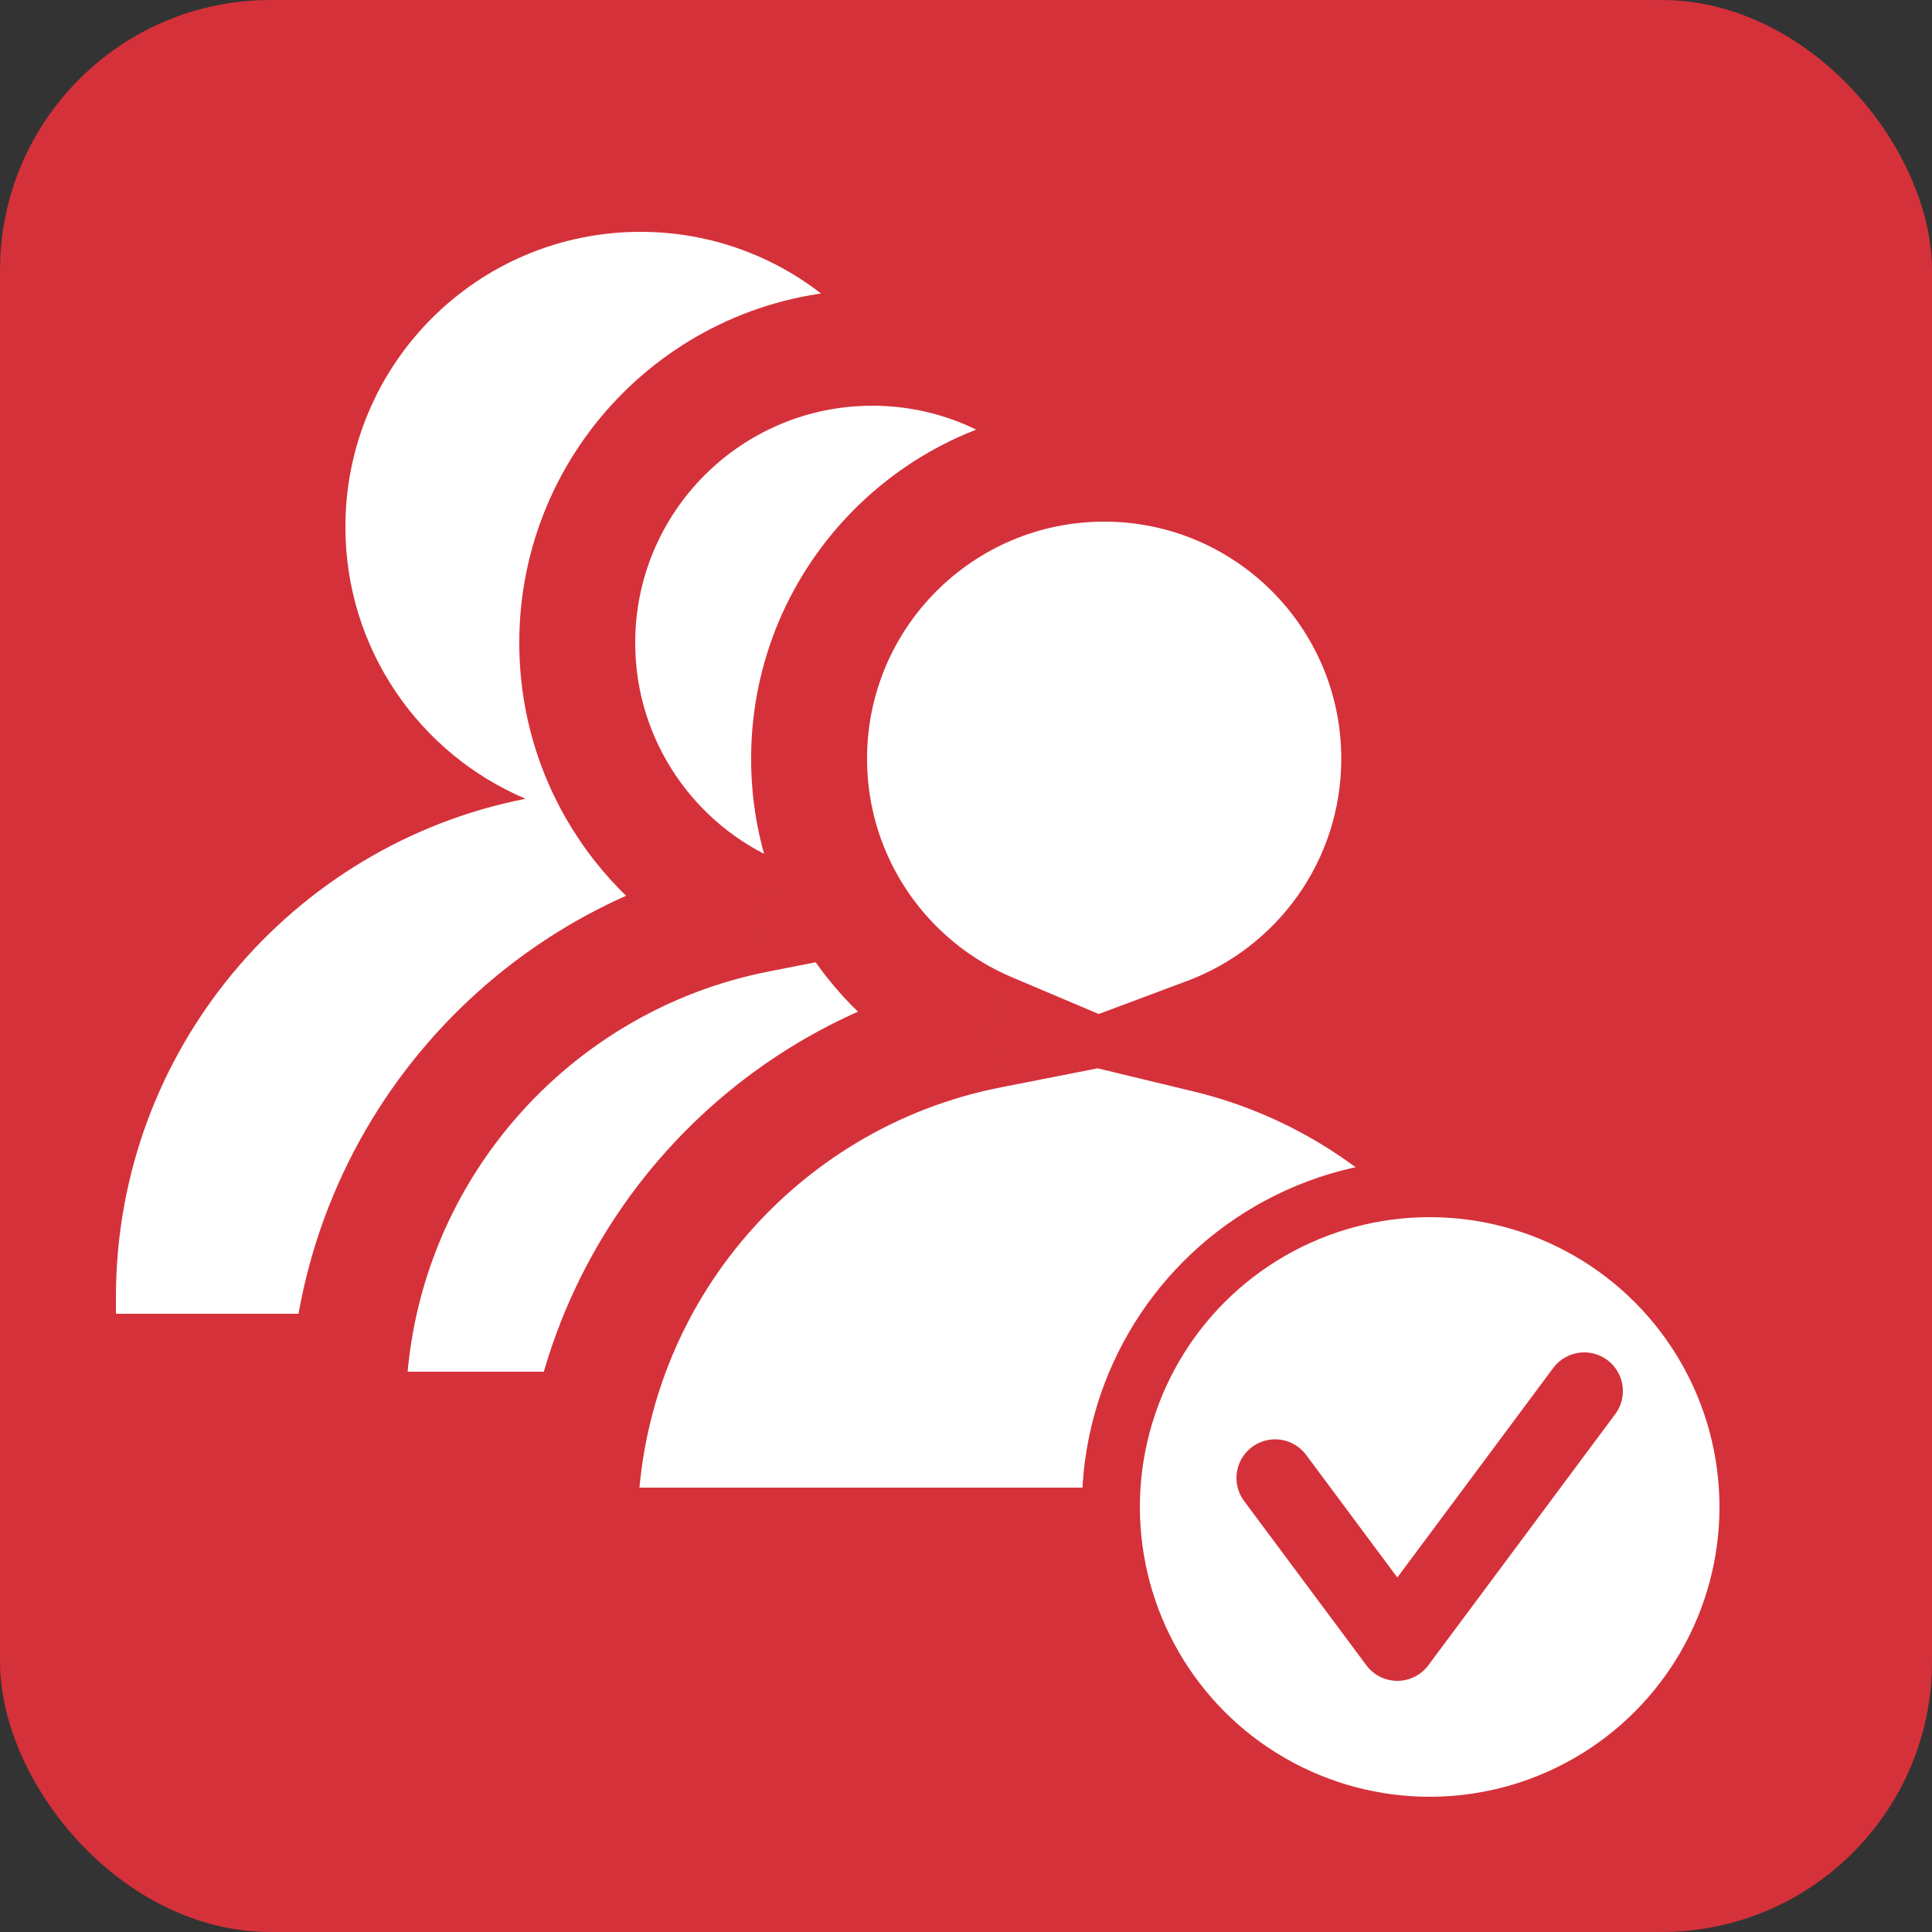
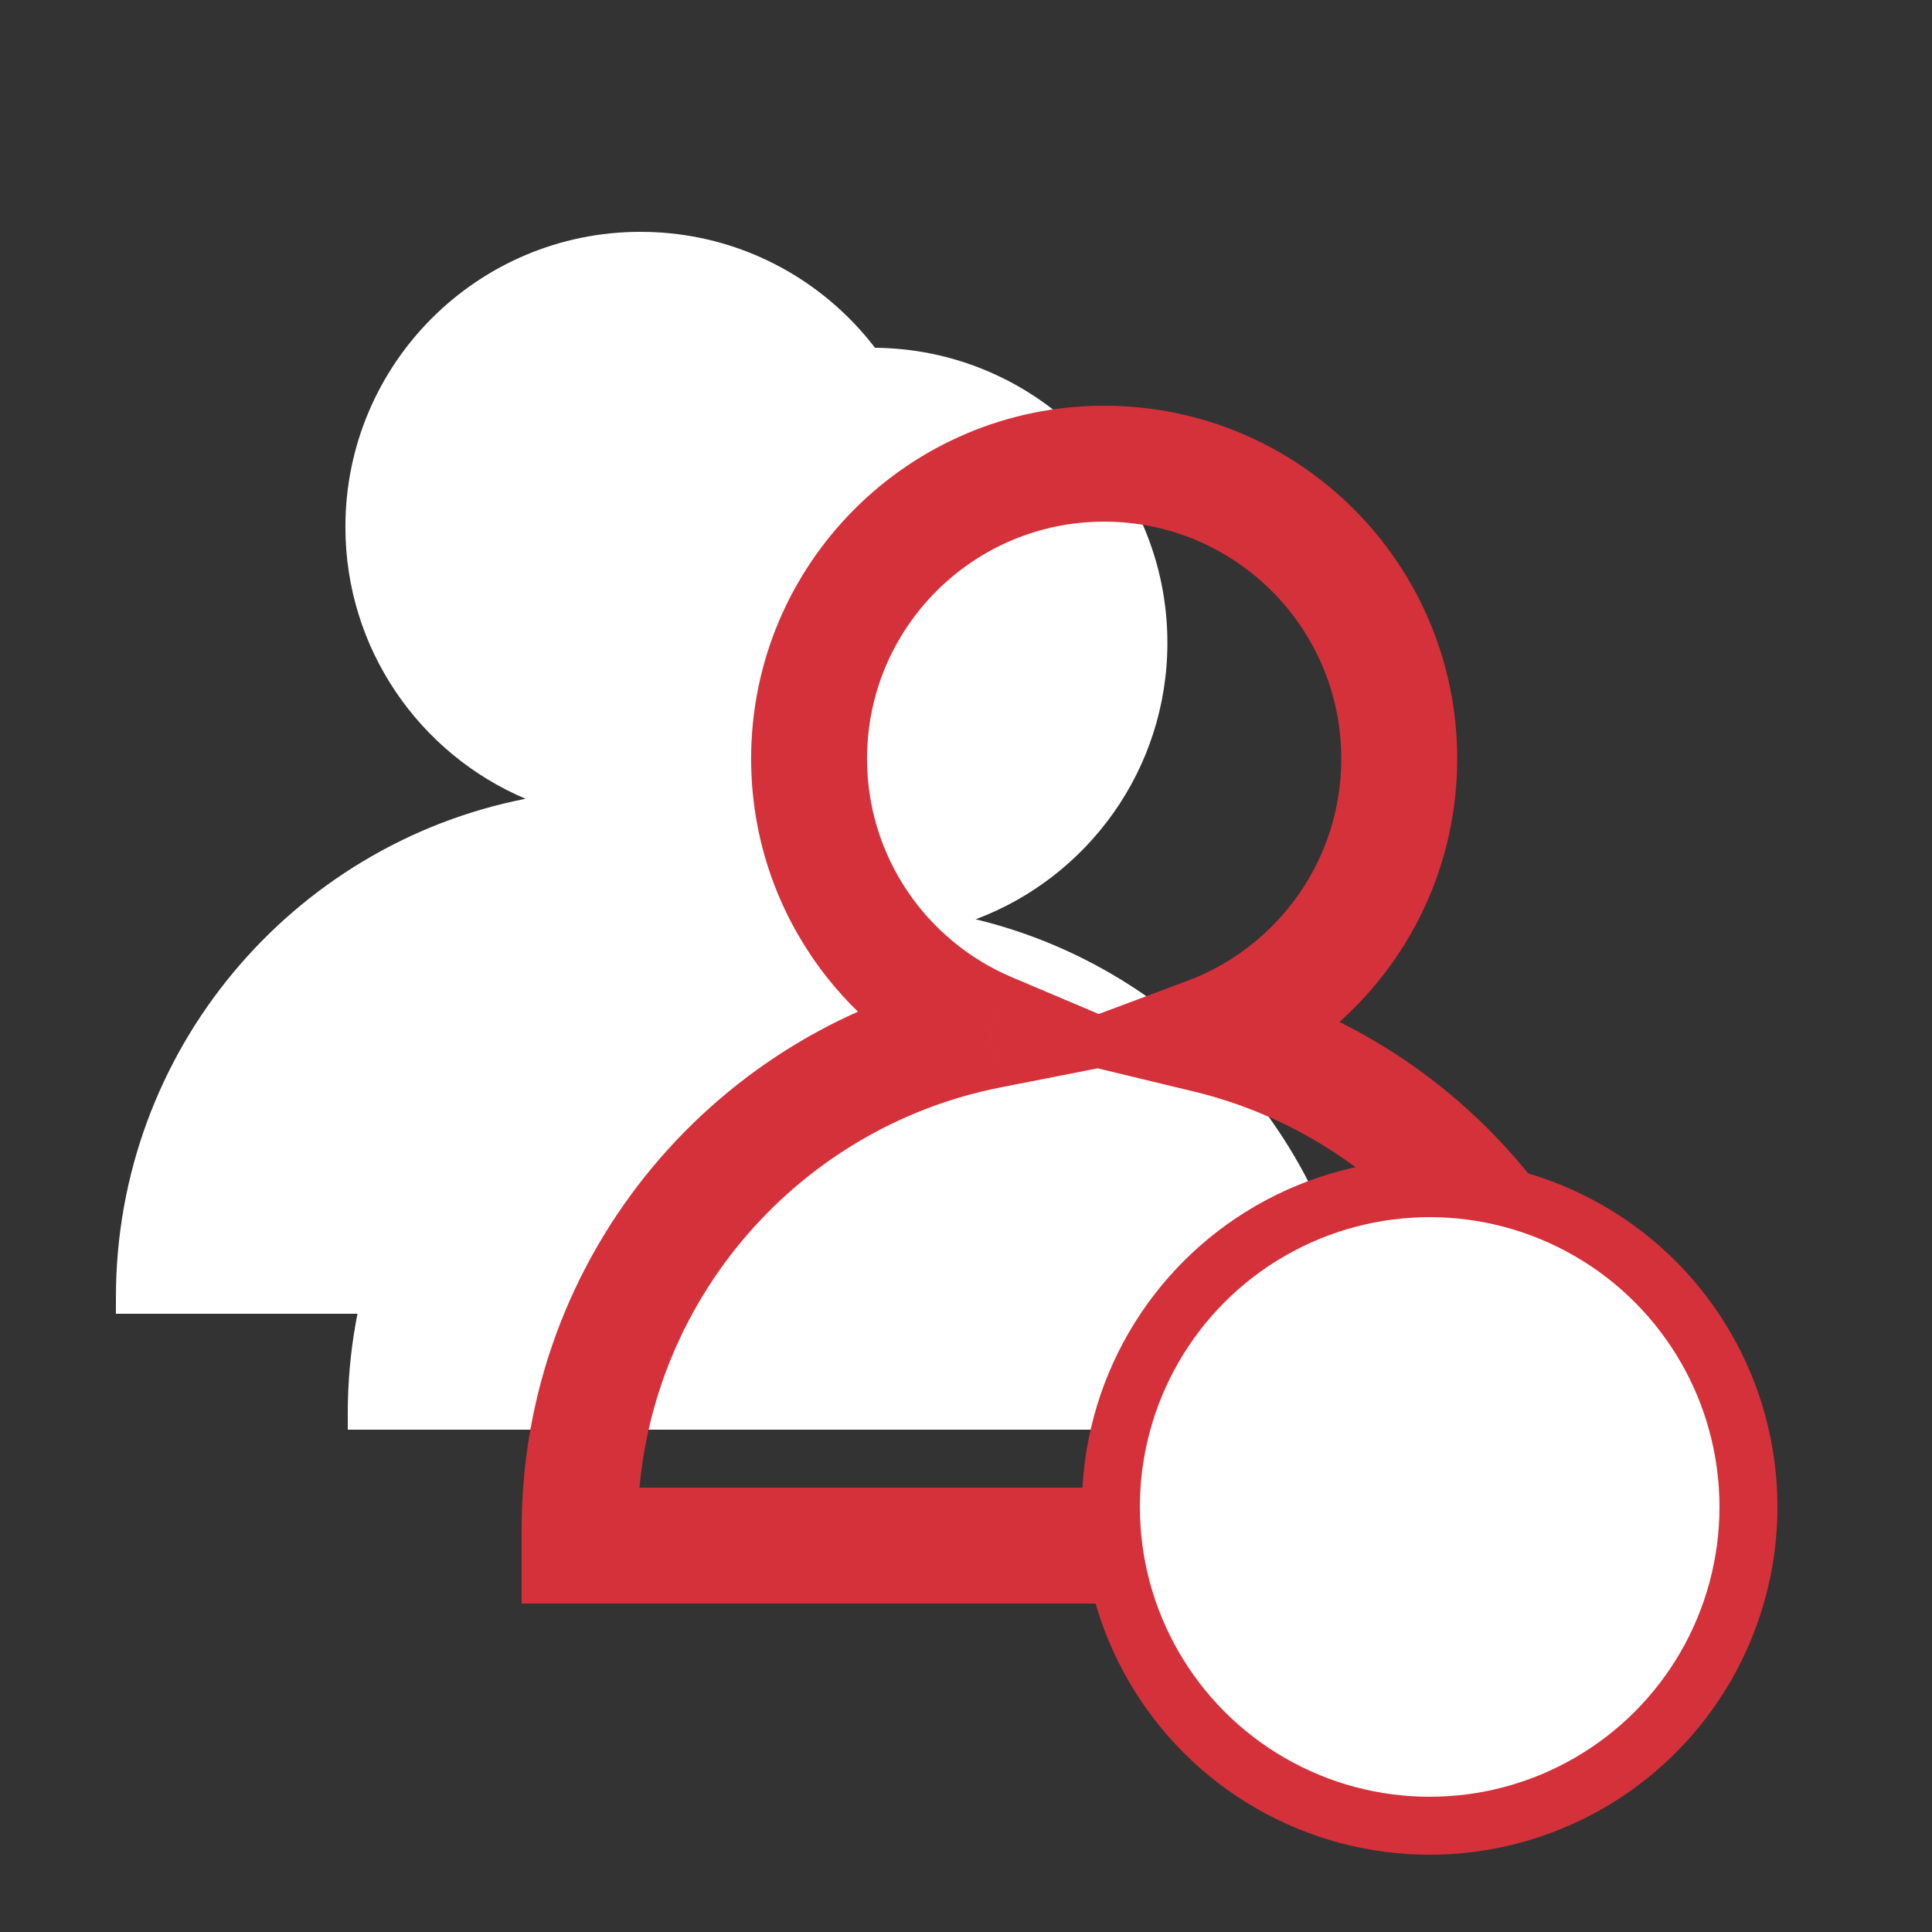
<svg xmlns="http://www.w3.org/2000/svg" width="50" height="50" viewBox="0 0 50 50" fill="none">
  <rect x="0" y="0" width="50" height="50" fill="#333333" stroke="none" />
-   <rect width="50" height="50" rx="7" fill="#D5313A" />
  <path fill-rule="evenodd" clip-rule="evenodd" d="M19.25 20.791C22.148 19.707 24.212 16.913 24.212 13.636C24.212 9.419 20.793 6 16.576 6C12.358 6 8.939 9.419 8.939 13.636C8.939 16.798 10.861 19.512 13.601 20.672C7.558 21.859 3 27.185 3 33.576V34H29.303V33.576C29.303 27.38 25.018 22.184 19.25 20.791Z" fill="white" />
  <mask id="path-3-outside-1_304_90" maskUnits="userSpaceOnUse" x="7" y="7" width="30" height="32" fill="black">
    <rect fill="white" x="7" y="7" width="30" height="32" />
-     <path fill-rule="evenodd" clip-rule="evenodd" d="M25.25 23.791C28.148 22.707 30.212 19.913 30.212 16.636C30.212 12.419 26.793 9 22.576 9C18.358 9 14.939 12.419 14.939 16.636C14.939 19.798 16.861 22.512 19.601 23.672C13.558 24.859 9 30.185 9 36.576V37H35.303V36.576C35.303 30.38 31.018 25.184 25.25 23.791Z" />
  </mask>
  <path fill-rule="evenodd" clip-rule="evenodd" d="M25.25 23.791C28.148 22.707 30.212 19.913 30.212 16.636C30.212 12.419 26.793 9 22.576 9C18.358 9 14.939 12.419 14.939 16.636C14.939 19.798 16.861 22.512 19.601 23.672C13.558 24.859 9 30.185 9 36.576V37H35.303V36.576C35.303 30.38 31.018 25.184 25.25 23.791Z" fill="white" />
-   <path d="M25.25 23.791L24.725 22.386L20.141 24.101L24.898 25.249L25.25 23.791ZM19.601 23.672L19.89 25.143L24.694 24.199L20.186 22.29L19.601 23.672ZM9 37H7.5V38.5H9V37ZM35.303 37V38.5H36.803V37H35.303ZM28.712 16.636C28.712 19.267 27.056 21.515 24.725 22.386L25.775 25.196C29.241 23.901 31.712 20.559 31.712 16.636H28.712ZM22.576 10.5C25.965 10.5 28.712 13.247 28.712 16.636H31.712C31.712 11.591 27.622 7.5 22.576 7.5V10.5ZM16.439 16.636C16.439 13.247 19.187 10.5 22.576 10.5V7.5C17.53 7.5 13.439 11.591 13.439 16.636H16.439ZM20.186 22.29C17.981 21.357 16.439 19.175 16.439 16.636H13.439C13.439 20.422 15.741 23.666 19.016 25.053L20.186 22.29ZM10.5 36.576C10.5 30.916 14.537 26.195 19.89 25.143L19.311 22.2C12.579 23.523 7.5 29.455 7.5 36.576H10.5ZM10.5 37V36.576H7.5V37H10.5ZM35.303 35.5H9V38.5H35.303V35.5ZM33.803 36.576V37H36.803V36.576H33.803ZM24.898 25.249C30.008 26.484 33.803 31.088 33.803 36.576H36.803C36.803 29.671 32.028 23.885 25.602 22.333L24.898 25.249Z" fill="#D5313A" mask="url(#path-3-outside-1_304_90)" />
  <mask id="path-5-outside-2_304_90" maskUnits="userSpaceOnUse" x="13" y="10" width="30" height="32" fill="black">
    <rect fill="white" x="13" y="10" width="30" height="32" />
    <path fill-rule="evenodd" clip-rule="evenodd" d="M31.25 26.791C34.148 25.707 36.212 22.913 36.212 19.636C36.212 15.419 32.793 12 28.576 12C24.358 12 20.939 15.419 20.939 19.636C20.939 22.798 22.861 25.512 25.601 26.672C19.558 27.859 15 33.185 15 39.576V40H41.303V39.576C41.303 33.38 37.018 28.184 31.25 26.791Z" />
  </mask>
-   <path fill-rule="evenodd" clip-rule="evenodd" d="M31.25 26.791C34.148 25.707 36.212 22.913 36.212 19.636C36.212 15.419 32.793 12 28.576 12C24.358 12 20.939 15.419 20.939 19.636C20.939 22.798 22.861 25.512 25.601 26.672C19.558 27.859 15 33.185 15 39.576V40H41.303V39.576C41.303 33.38 37.018 28.184 31.25 26.791Z" fill="white" />
  <path d="M31.25 26.791L30.725 25.386L26.141 27.101L30.898 28.249L31.25 26.791ZM25.601 26.672L25.89 28.143L30.694 27.199L26.186 25.29L25.601 26.672ZM15 40H13.5V41.5H15V40ZM41.303 40V41.5H42.803V40H41.303ZM34.712 19.636C34.712 22.267 33.056 24.515 30.725 25.386L31.775 28.196C35.241 26.901 37.712 23.559 37.712 19.636H34.712ZM28.576 13.5C31.965 13.5 34.712 16.247 34.712 19.636H37.712C37.712 14.591 33.622 10.5 28.576 10.5V13.5ZM22.439 19.636C22.439 16.247 25.187 13.5 28.576 13.5V10.5C23.53 10.5 19.439 14.591 19.439 19.636H22.439ZM26.186 25.29C23.981 24.357 22.439 22.175 22.439 19.636H19.439C19.439 23.422 21.741 26.666 25.016 28.053L26.186 25.29ZM16.5 39.576C16.5 33.916 20.537 29.195 25.89 28.143L25.311 25.2C18.579 26.523 13.5 32.455 13.5 39.576H16.5ZM16.5 40V39.576H13.5V40H16.5ZM41.303 38.5H15V41.5H41.303V38.5ZM39.803 39.576V40H42.803V39.576H39.803ZM30.898 28.249C36.008 29.484 39.803 34.088 39.803 39.576H42.803C42.803 32.671 38.028 26.885 31.602 25.333L30.898 28.249Z" fill="#D5313A" mask="url(#path-5-outside-2_304_90)" />
  <circle cx="37" cy="39" r="8.25" fill="white" stroke="#D5313A" stroke-width="1.5" />
-   <path d="M33 38.25L36.163 42.5L41 36" stroke="#D5313A" stroke-width="2" stroke-linecap="round" stroke-linejoin="round" />
</svg>